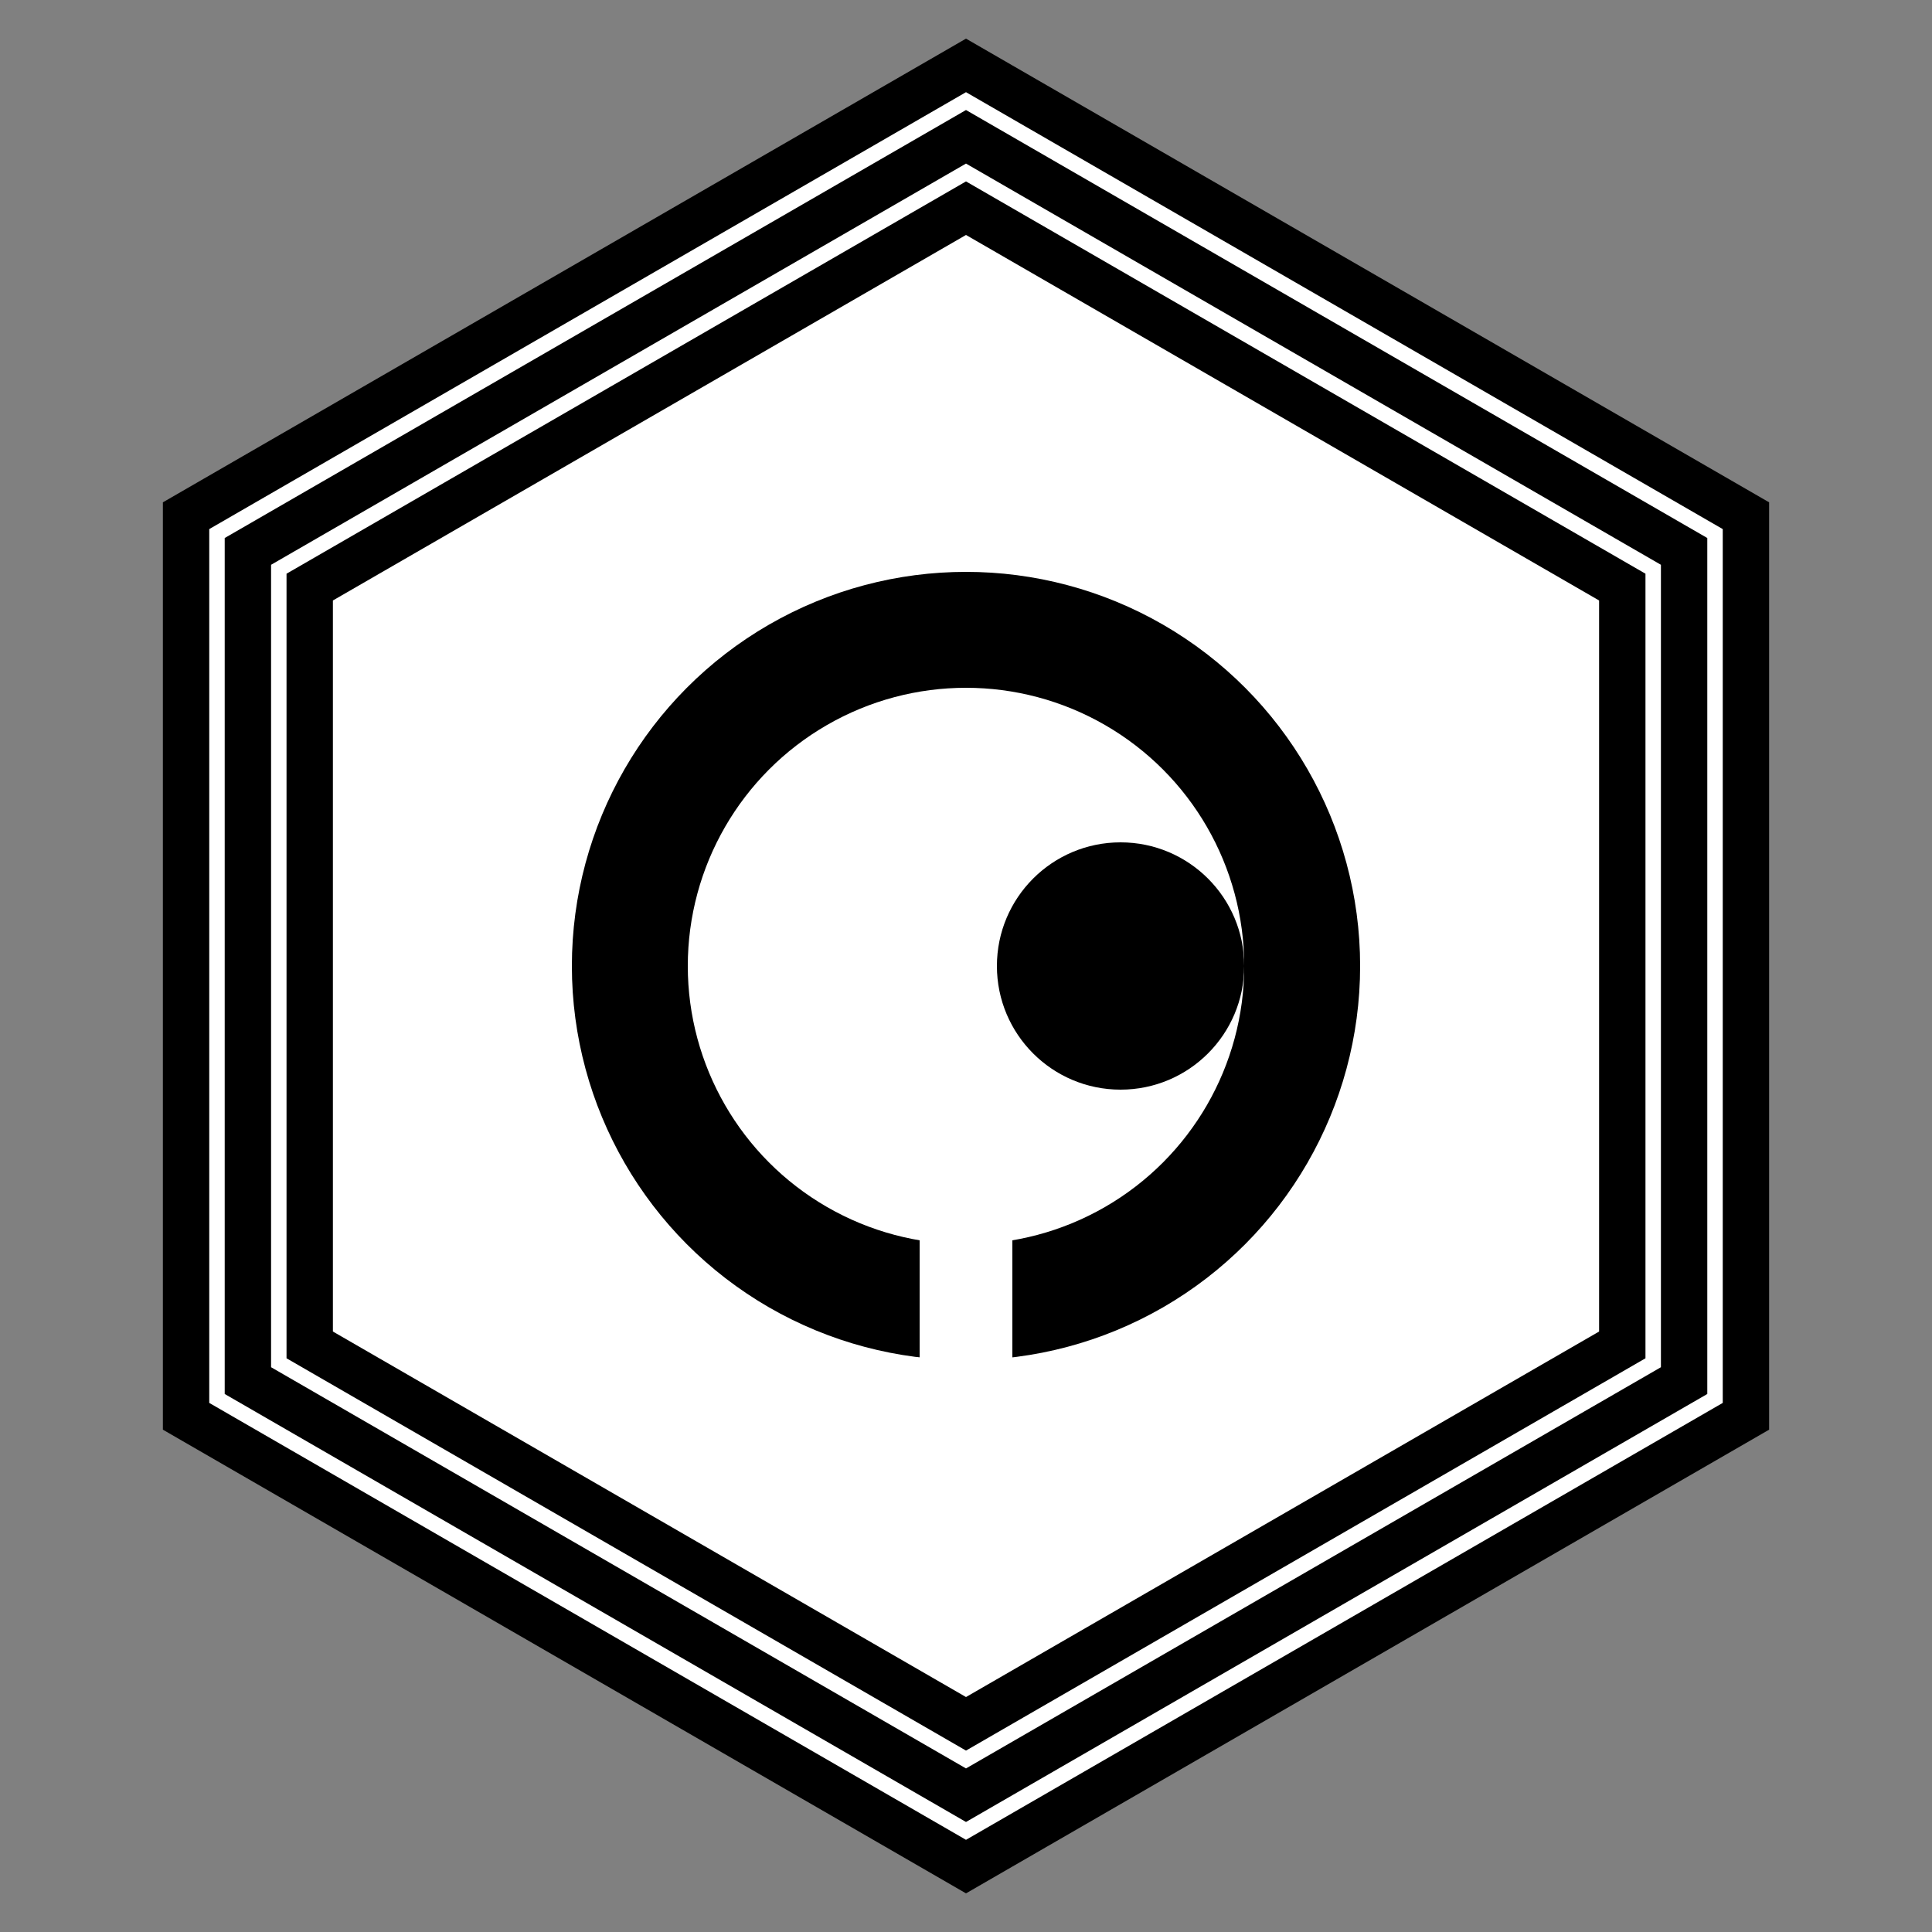
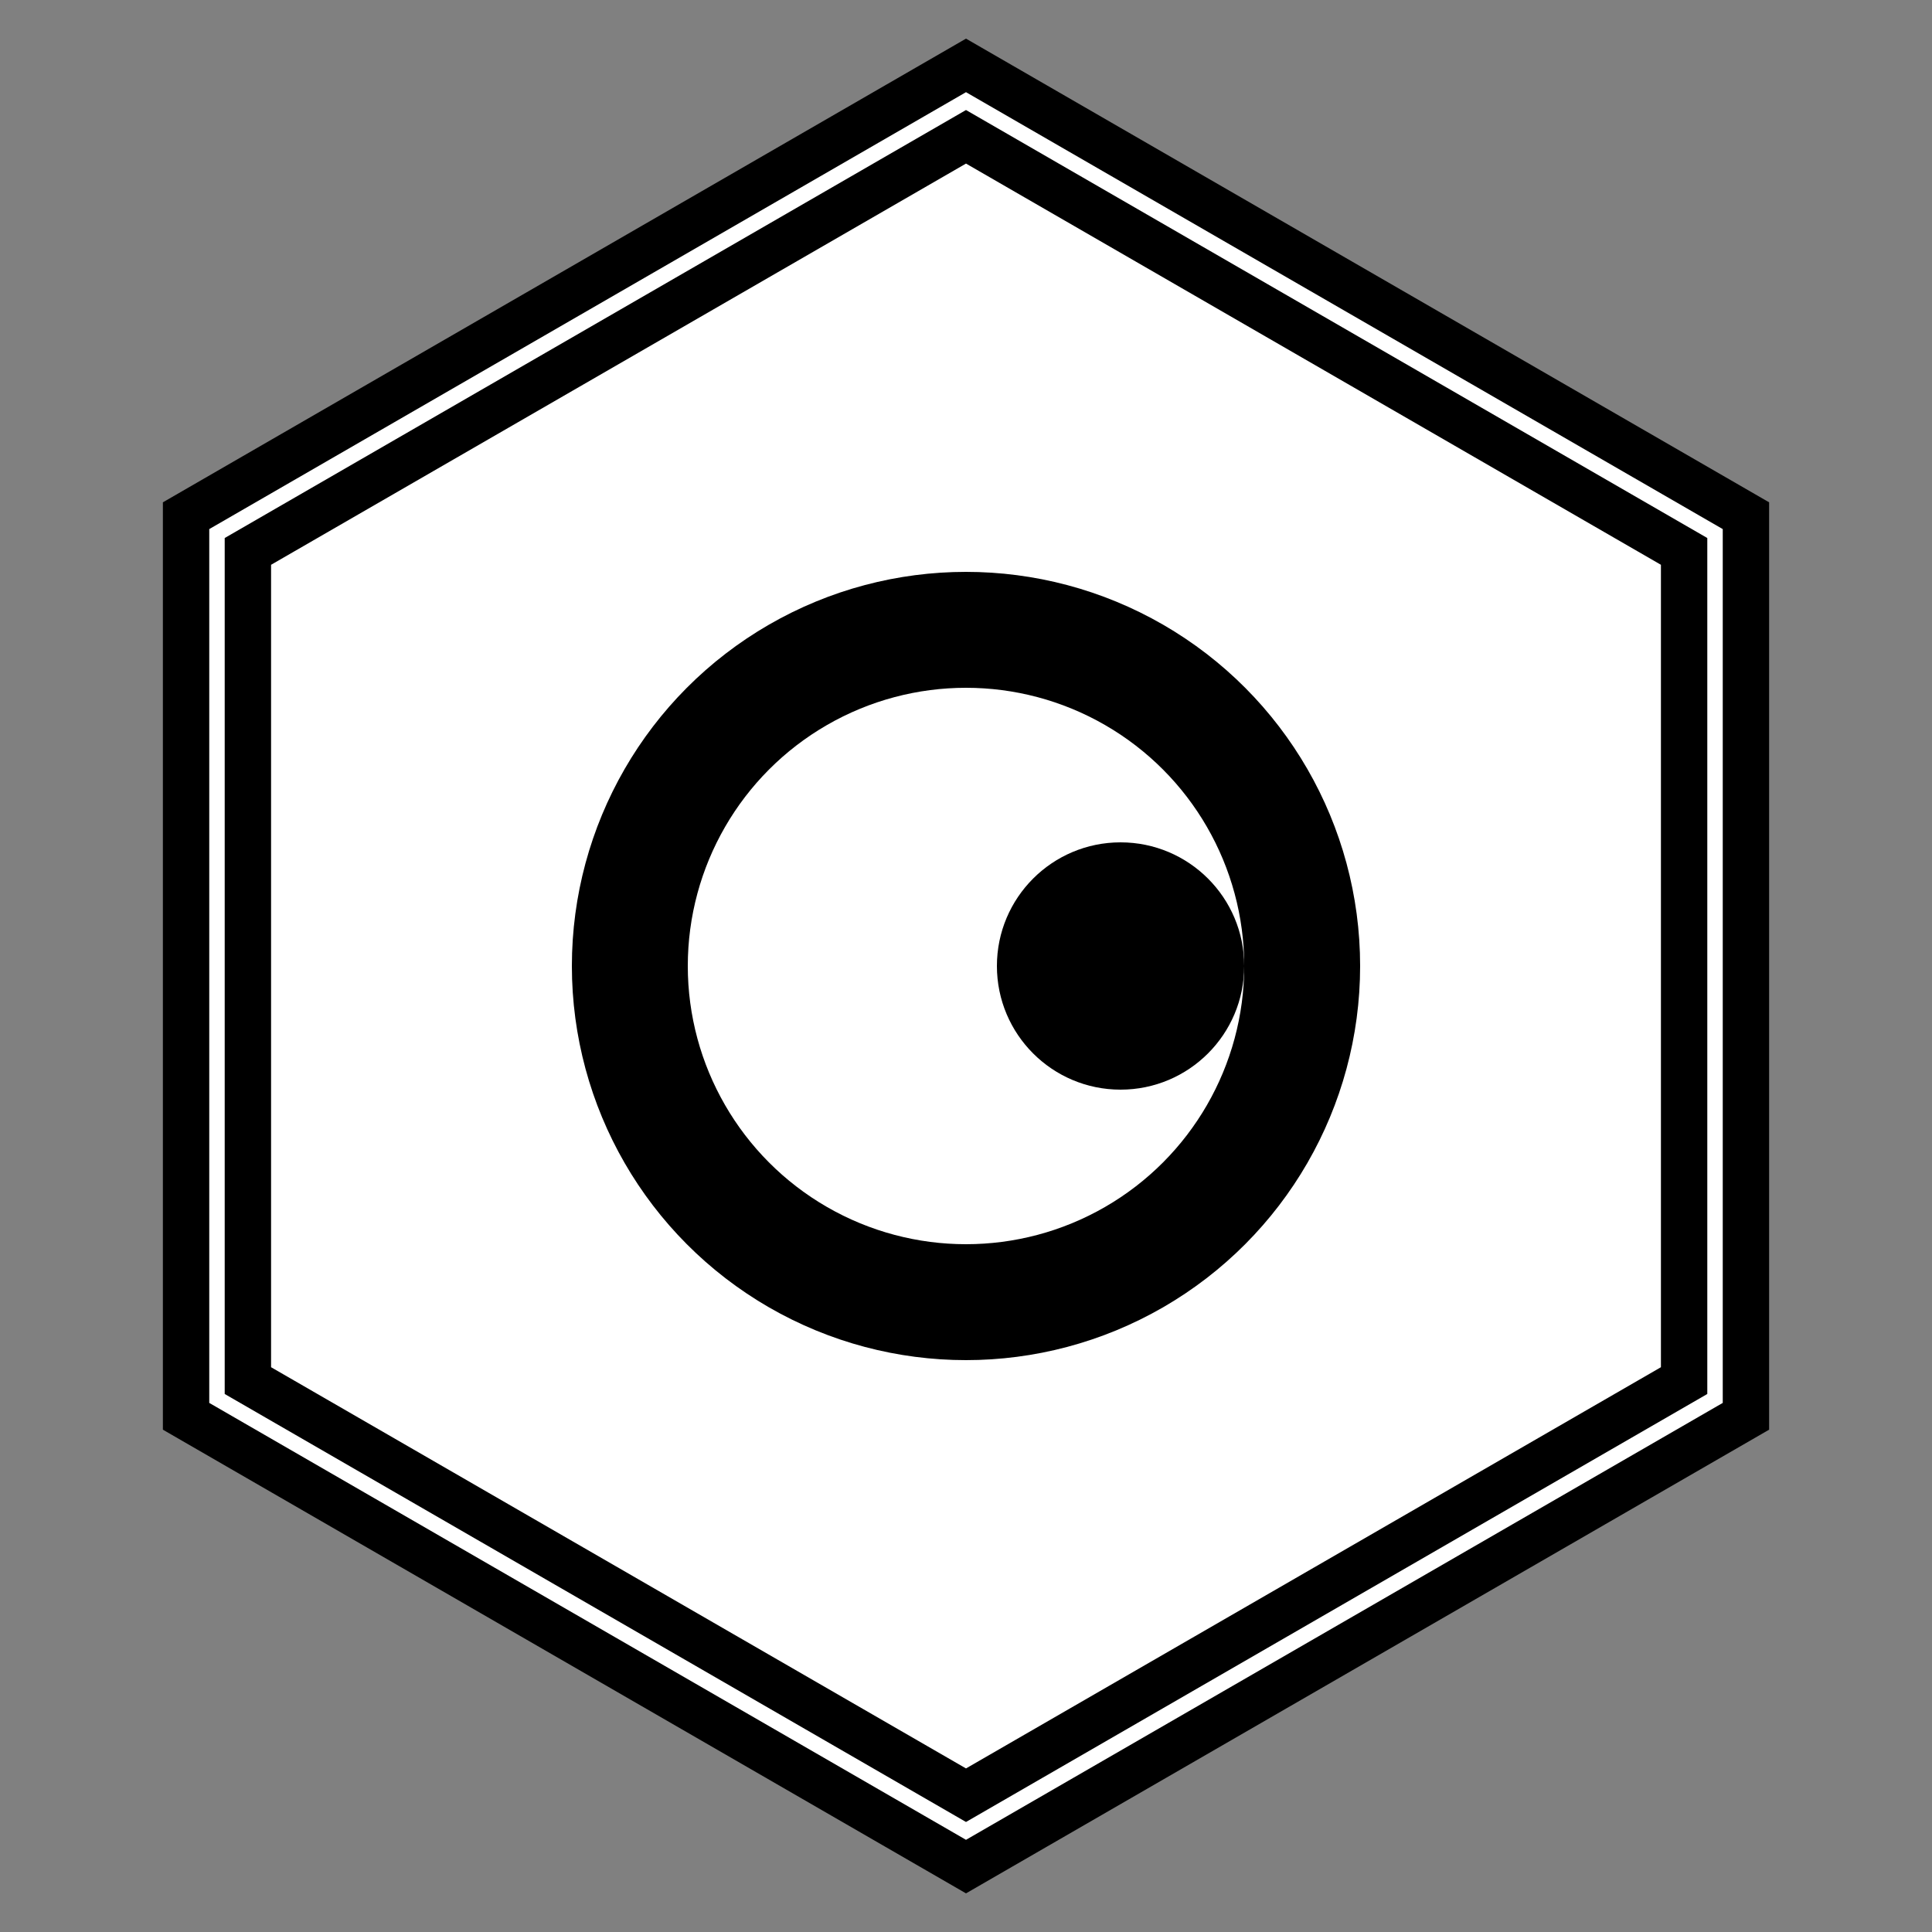
<svg xmlns="http://www.w3.org/2000/svg" version="1.1" width="500" height="500" viewBox="-250,-250,500,500">
  <rect x="-250" y="-250" width="500" height="500" fill="#808080" stroke="none" />
  <title>Yubari, Hokkaido Chapter</title>
  <g style="fill:white;stroke:black;stroke-width:12">
    <path d="M 0,-233.072 201.846,-116.536 201.846,116.536 0,233.072 -201.846,116.536 -201.846,-116.536 z" />
    <path d="M 0,-214.597 185.846,-107.298 185.846,107.298 0,214.597 -185.846,107.298 -185.846,-107.298 z" />
-     <path d="M 0,-196.121 169.846,-98.061 169.846,98.061 0,196.121 -169.846,98.061 -169.846,-98.061 z" />
  </g>
  <circle cx="0" cy="0" r="87" style="fill:none;stroke:black;stroke-width:30" />
  <circle cx="40" cy="0" r="32" style="fill:black;stroke:none" />
-   <rect width="24" height="40" x="-12" y="67" style="fill:white;stroke:none" />
</svg>